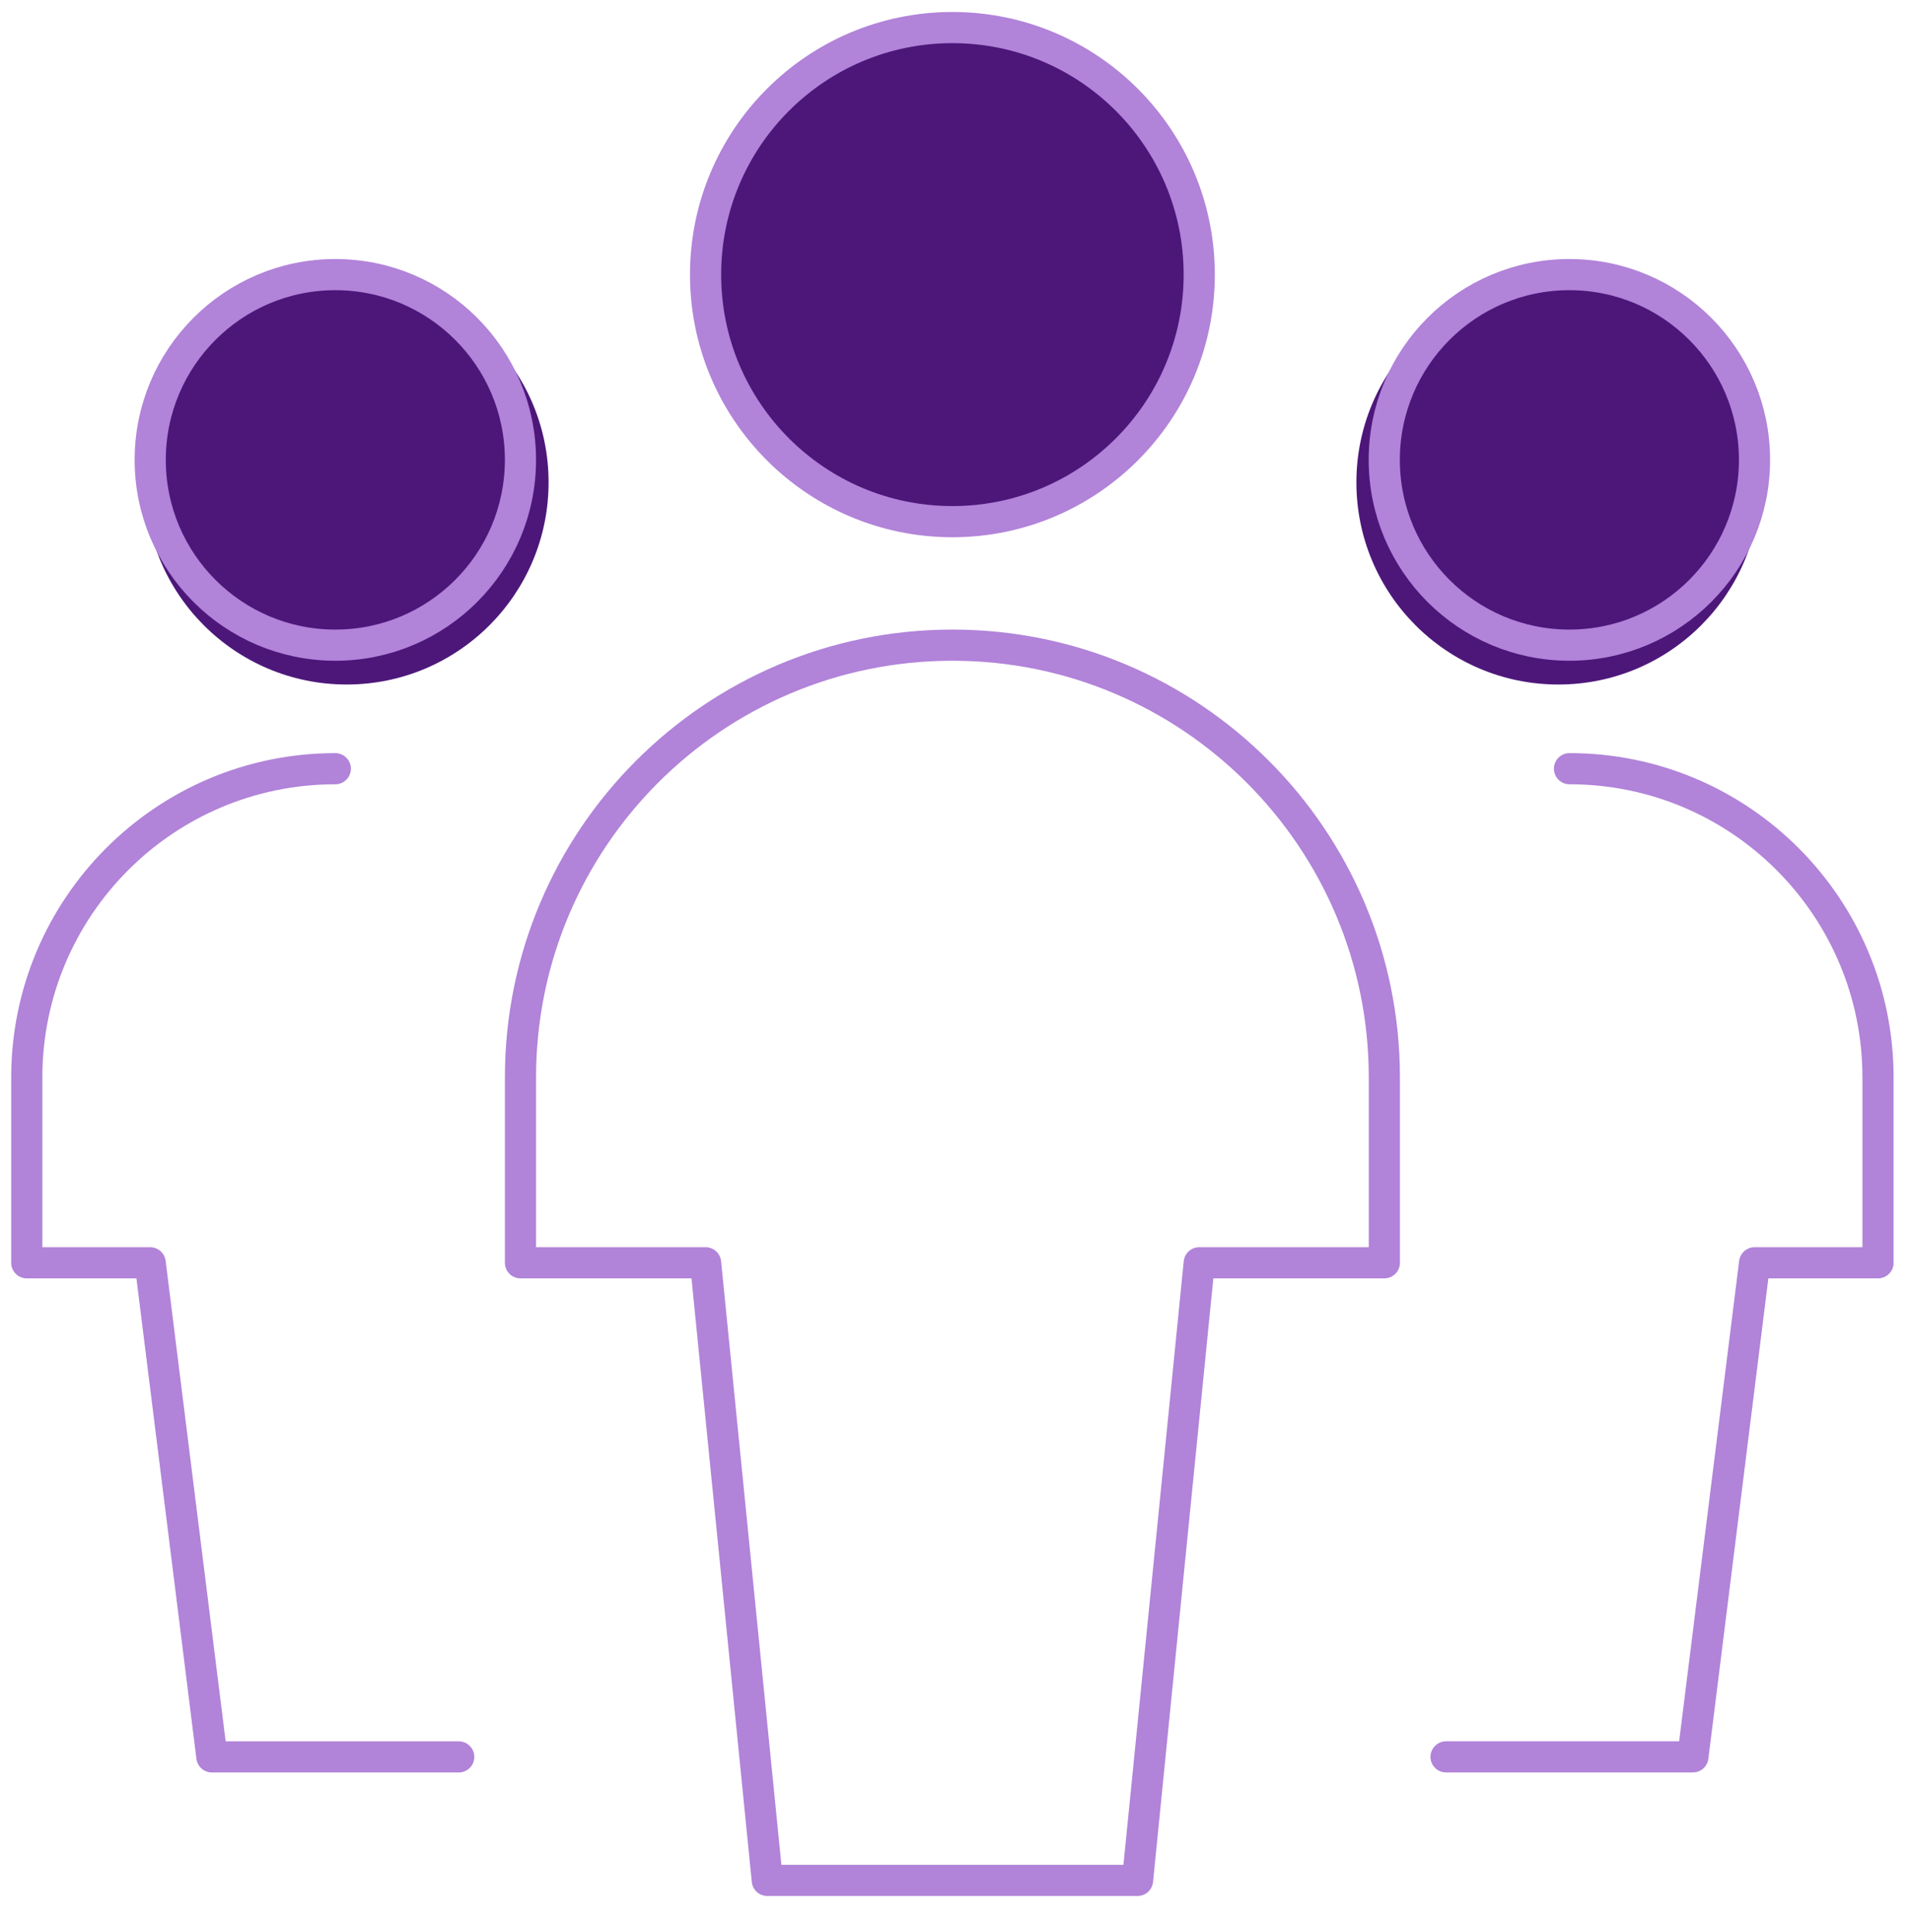
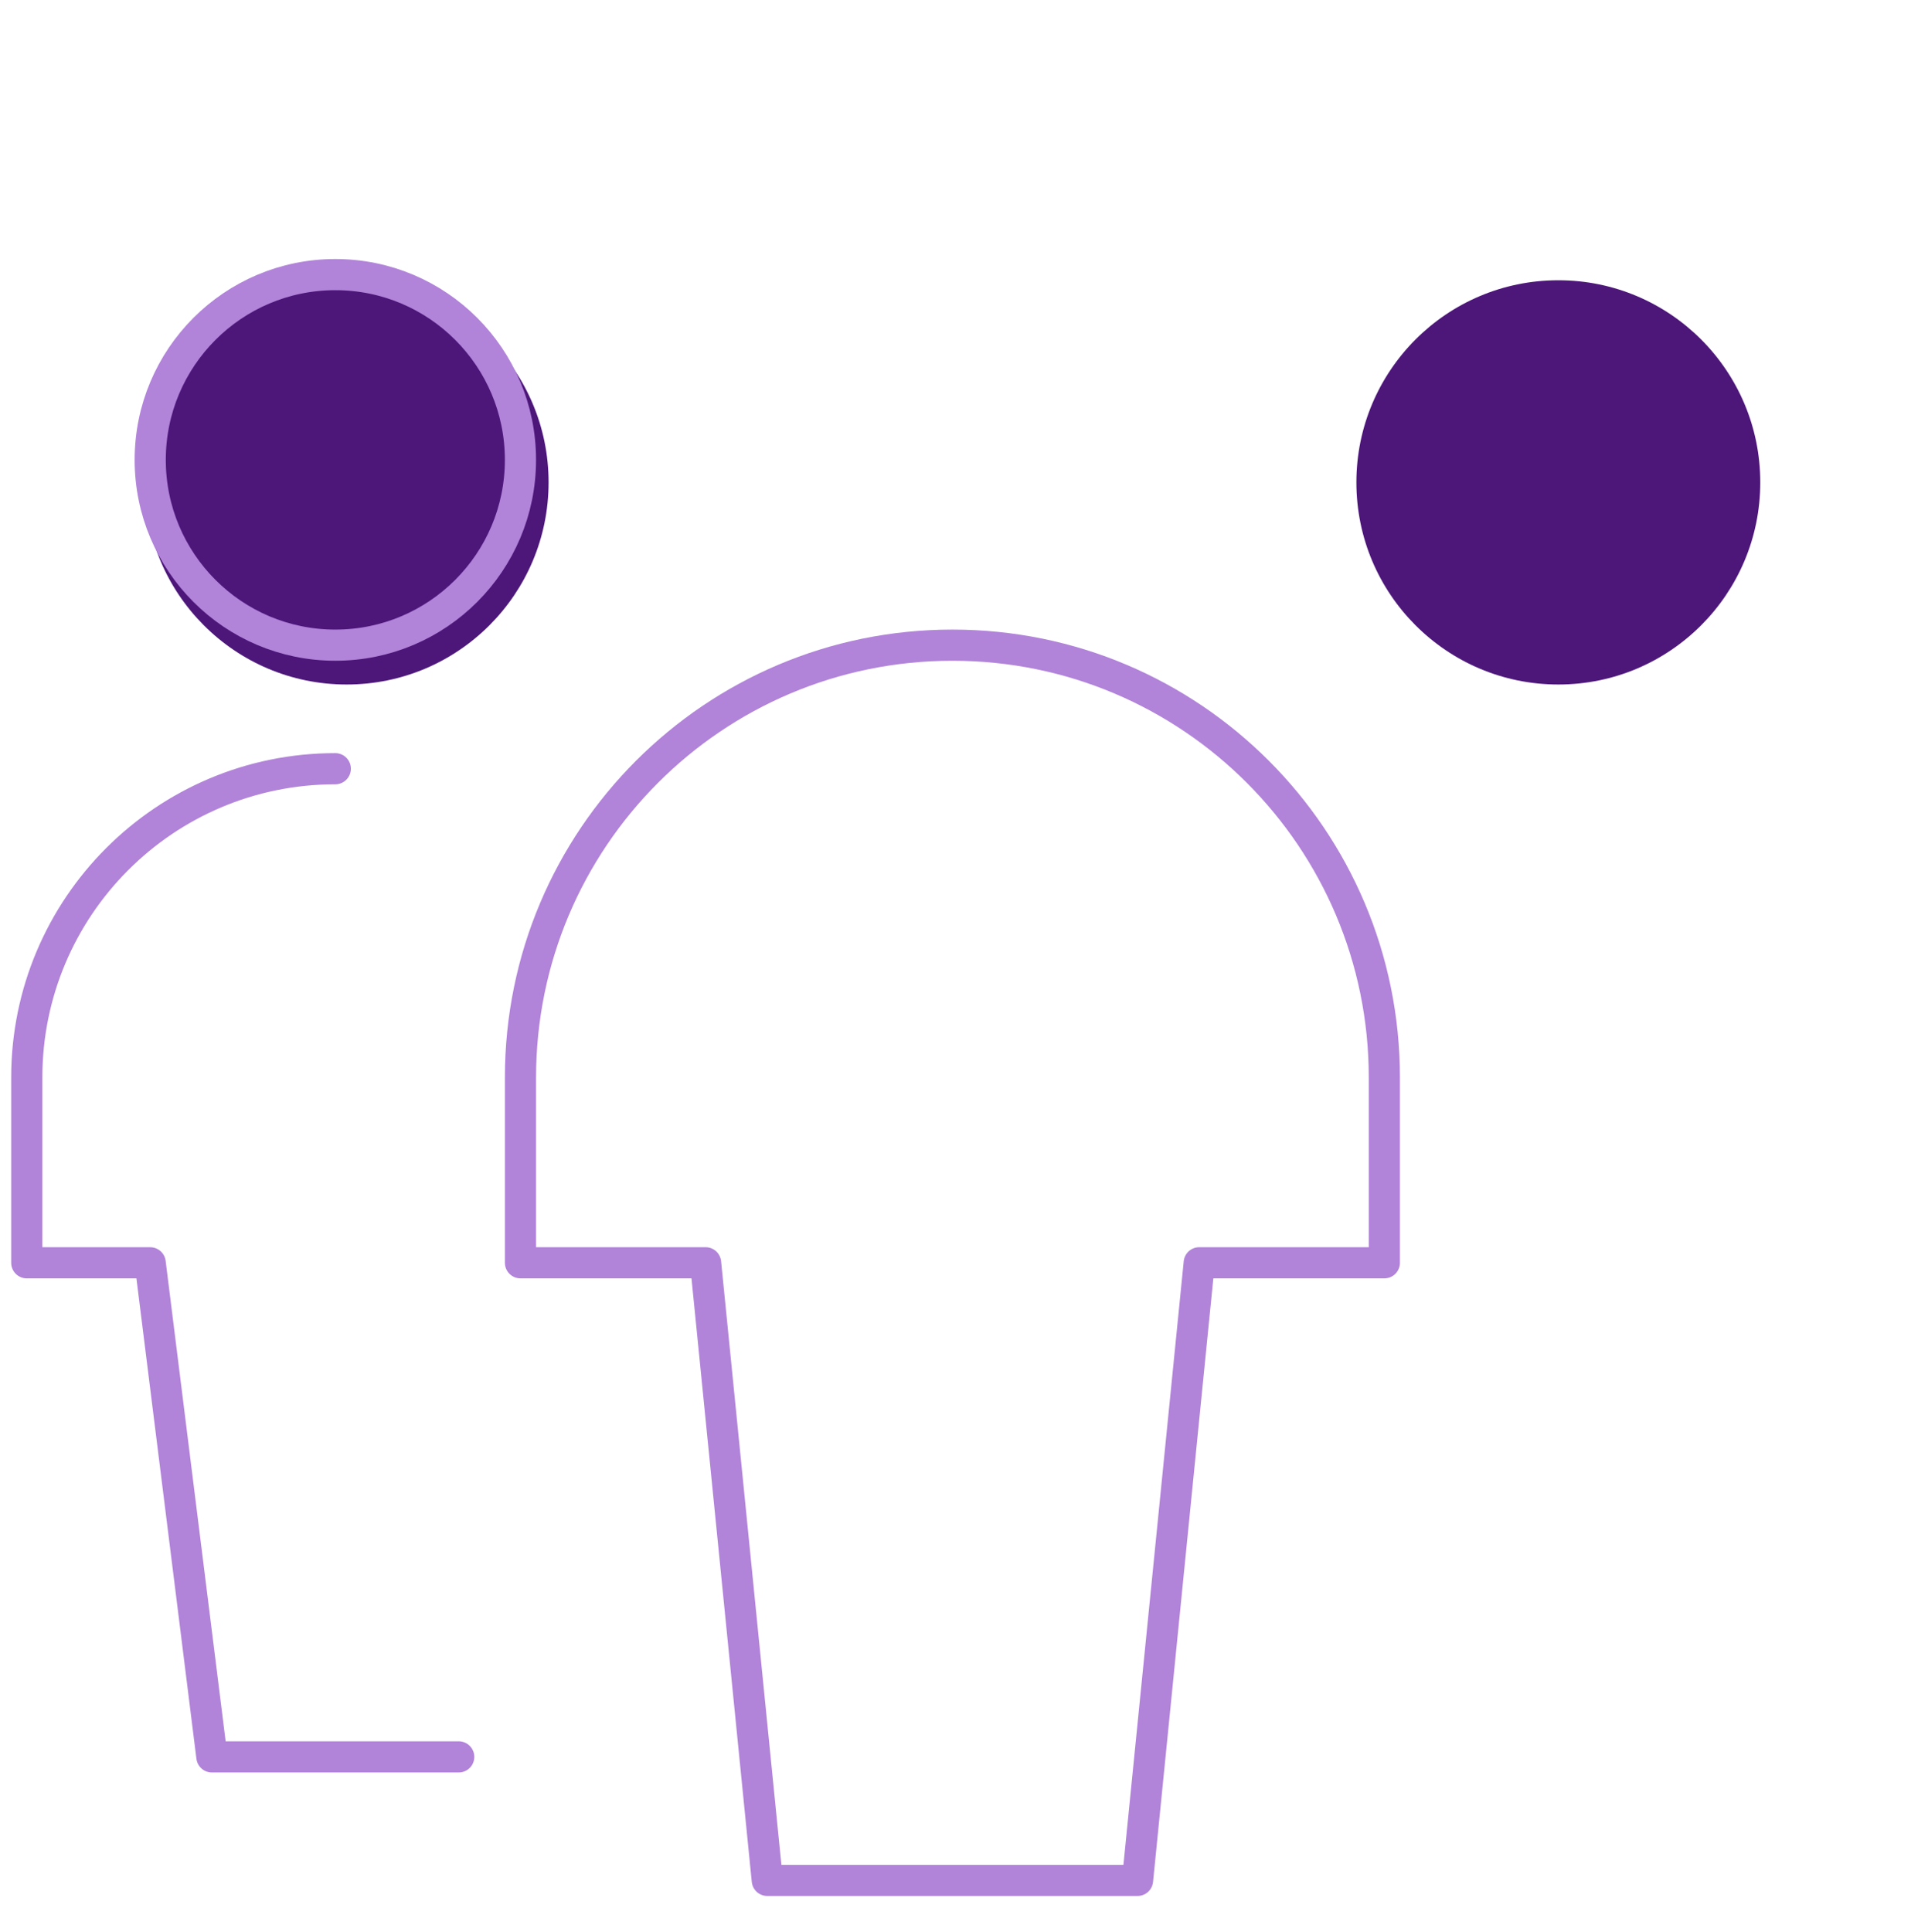
<svg xmlns="http://www.w3.org/2000/svg" width="92" height="93" viewBox="0 0 92 93" fill="none">
-   <ellipse cx="45.45" cy="13.49" rx="11.748" ry="12.161" fill="#4D177A" />
  <ellipse cx="75.022" cy="23.219" rx="9.722" ry="9.729" fill="#4D177A" />
  <ellipse cx="16.688" cy="23.219" rx="9.722" ry="9.729" fill="#4D177A" />
  <path fill-rule="evenodd" clip-rule="evenodd" d="M16.144 31.054C21.066 31.054 25.056 27.061 25.056 22.136C25.056 17.211 21.066 13.218 16.144 13.218C11.222 13.218 7.232 17.211 7.232 22.136C7.232 27.061 11.222 31.054 16.144 31.054Z" stroke="#B183D9" stroke-width="1.5" stroke-linecap="round" stroke-linejoin="round" />
  <path d="M16.142 37.001C7.939 37.001 1.289 43.655 1.289 51.864V60.783H7.23L10.201 84.565H22.084" stroke="#B183D9" stroke-width="1.5" stroke-linecap="round" stroke-linejoin="round" />
-   <path fill-rule="evenodd" clip-rule="evenodd" d="M75.554 31.054C80.476 31.054 84.466 27.061 84.466 22.136C84.466 17.211 80.476 13.218 75.554 13.218C70.632 13.218 66.642 17.211 66.642 22.136C66.642 27.061 70.632 31.054 75.554 31.054Z" stroke="#B183D9" stroke-width="1.5" stroke-linecap="round" stroke-linejoin="round" />
-   <path d="M75.559 37C83.762 37 90.412 43.655 90.412 51.864V60.782H84.471L81.5 84.564H69.617" stroke="#B183D9" stroke-width="1.5" stroke-linecap="round" stroke-linejoin="round" />
-   <path fill-rule="evenodd" clip-rule="evenodd" d="M45.851 25.109C52.414 25.109 57.734 19.785 57.734 13.218C57.734 6.651 52.414 1.327 45.851 1.327C39.288 1.327 33.968 6.651 33.968 13.218C33.968 19.785 39.288 25.109 45.851 25.109Z" stroke="#B183D9" stroke-width="1.5" stroke-linecap="round" stroke-linejoin="round" />
  <path fill-rule="evenodd" clip-rule="evenodd" d="M66.646 51.864C66.646 40.371 57.336 31.054 45.852 31.054C34.367 31.054 25.057 40.371 25.057 51.864V60.782H33.969L36.939 90.509H54.764L57.734 60.782H66.646V51.864Z" stroke="#B183D9" stroke-width="1.5" stroke-linecap="round" stroke-linejoin="round" />
</svg>